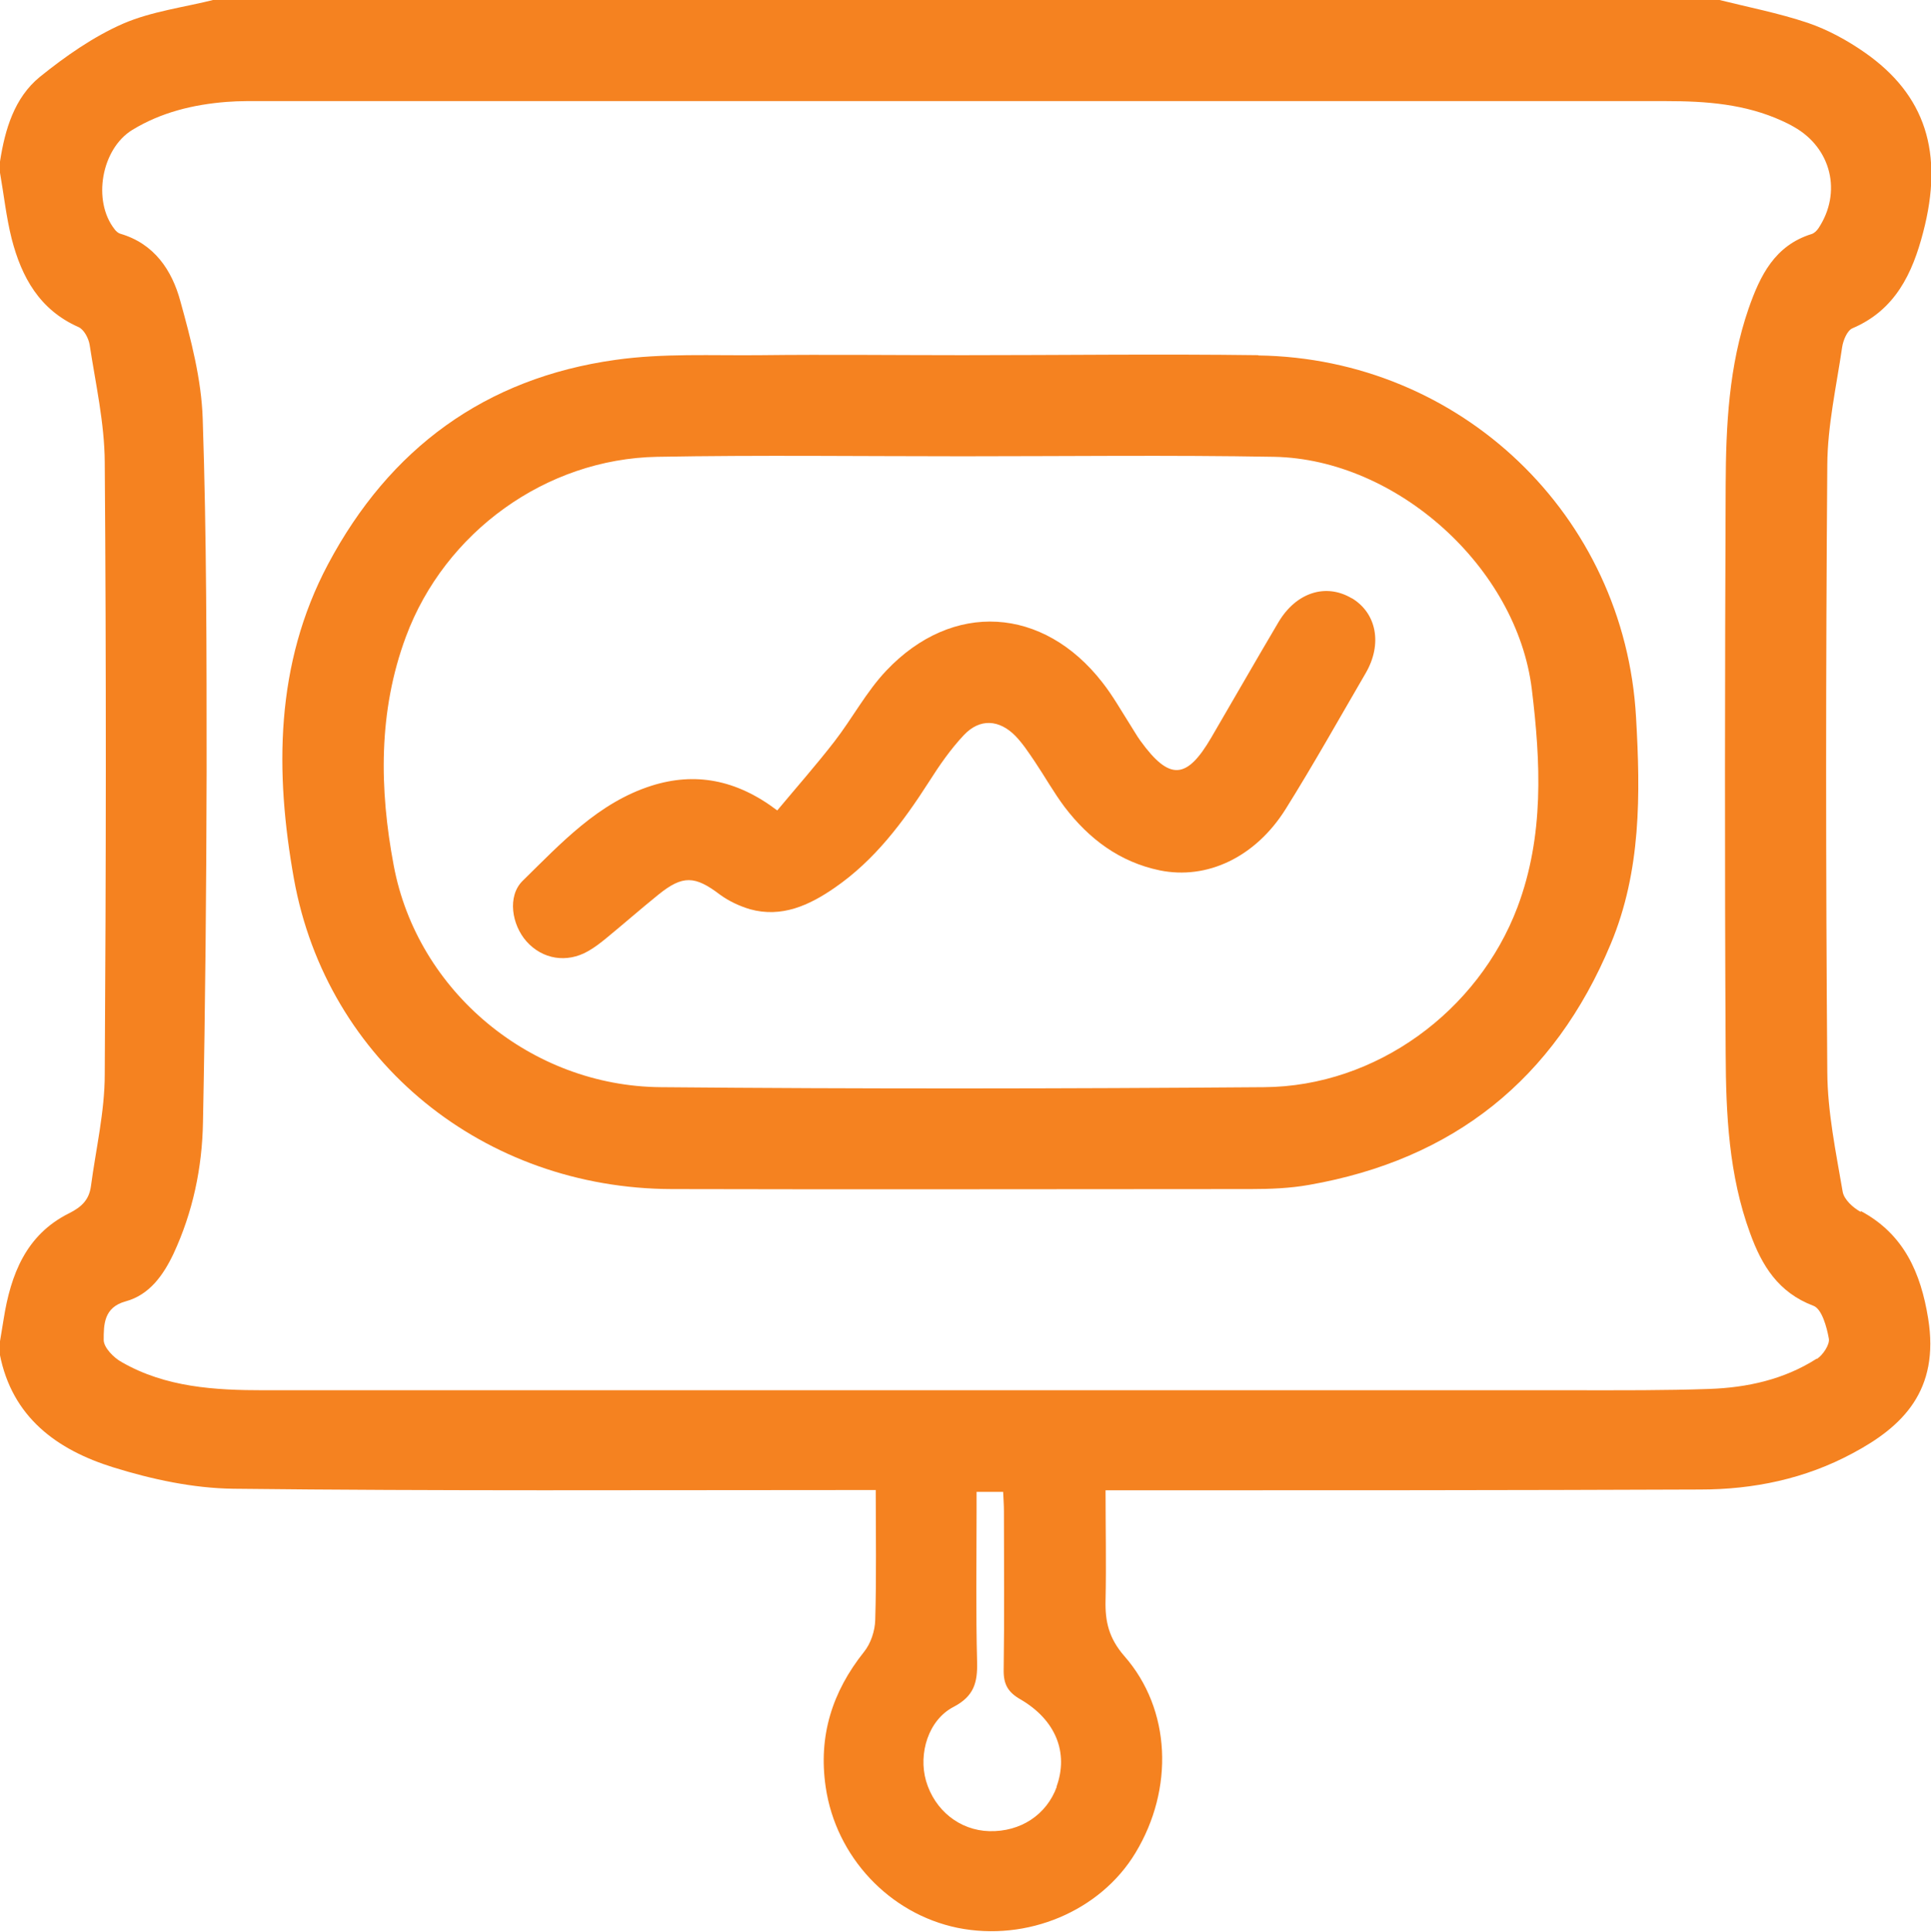
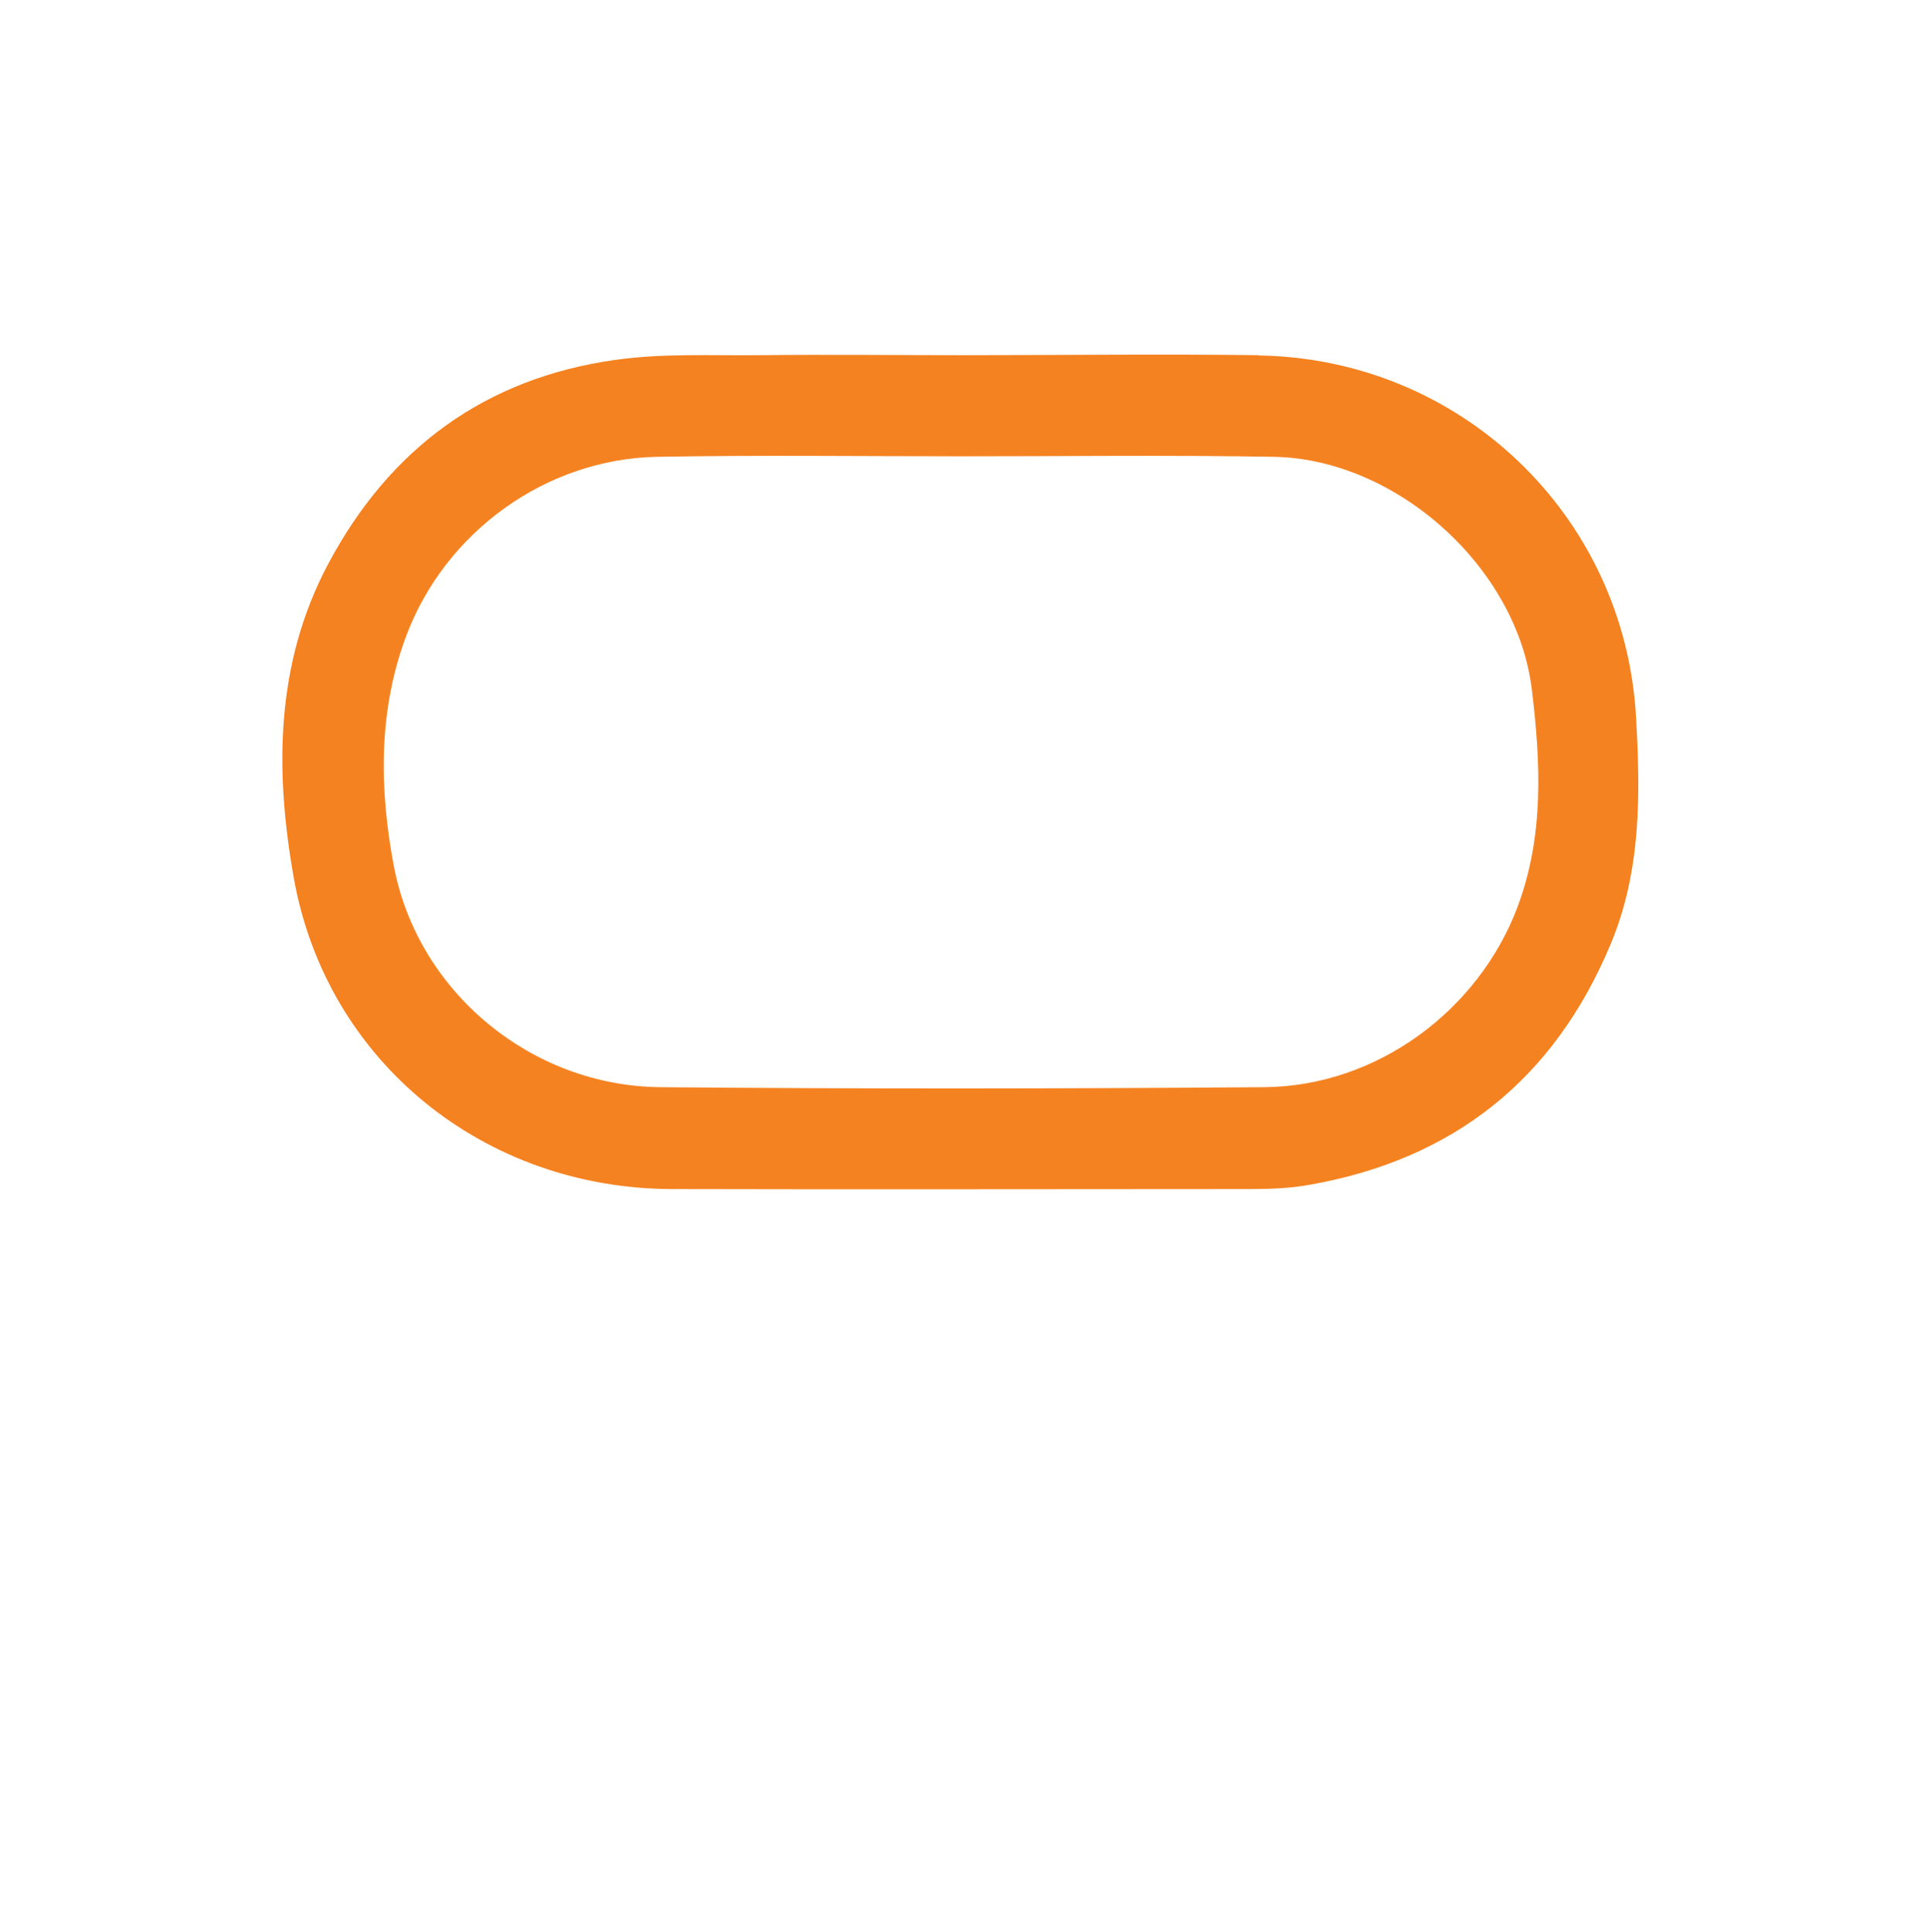
<svg xmlns="http://www.w3.org/2000/svg" id="Layer_2" viewBox="0 0 74.11 74.14">
  <defs>
    <style>.cls-1{fill:#f58220;}</style>
  </defs>
  <g id="Layer_1-2">
-     <path class="cls-1" d="m71.42,46.51c-.3-.16-.65-.48-.7-.78-.26-1.52-.58-3.05-.59-4.58-.06-7.77-.06-15.54,0-23.32.01-1.5.35-3.01.57-4.51.04-.26.19-.63.39-.72,1.65-.7,2.31-2.11,2.72-3.69.8-3.05.09-5.27-2.25-6.9-.66-.46-1.41-.87-2.17-1.13-1.13-.38-2.32-.61-3.48-.9H8.26c-1.18.3-2.43.45-3.54.93-1.14.5-2.21,1.25-3.19,2.04-.98.8-1.34,2.02-1.53,3.25v.43c.15.85.24,1.71.45,2.54.38,1.47,1.07,2.72,2.56,3.38.21.09.39.43.43.68.23,1.5.57,3,.58,4.5.06,7.83.05,15.67,0,23.5,0,1.43-.34,2.86-.53,4.29-.07.51-.34.79-.84,1.04-1.65.82-2.24,2.35-2.51,4.06-.05.3-.1.61-.15.91v.43c.47,2.43,2.2,3.68,4.36,4.35,1.48.46,3.06.8,4.6.82,7.92.09,15.83.05,23.75.05.28,0,.56,0,.91,0,0,1.72.03,3.36-.02,4.99-.01.41-.17.9-.43,1.22-1.22,1.53-1.76,3.23-1.47,5.19.39,2.67,2.44,4.86,5.06,5.4,2.67.54,5.48-.64,6.83-2.88,1.48-2.45,1.37-5.5-.43-7.55-.59-.68-.74-1.32-.72-2.13.03-1.39,0-2.78,0-4.23.38,0,.67,0,.95,0,7.29,0,14.58,0,21.87-.03,2.05,0,4.03-.41,5.85-1.39,1.92-1.02,3.35-2.41,2.9-5.18-.28-1.73-.92-3.23-2.59-4.12Zm-30.86,22.05c-.39,1.08-1.39,1.74-2.59,1.71-1.14-.03-2.1-.8-2.43-1.93-.3-1.05.09-2.34,1.06-2.84.78-.41.92-.93.9-1.72-.05-1.9-.02-3.81-.02-5.72v-.81h1.02c.01.24.03.49.03.75,0,2.03.02,4.05-.01,6.08-.01.56.17.86.64,1.13,1.36.79,1.86,2.05,1.39,3.35Zm29.16-16.42c-1.25.8-2.67,1.11-4.12,1.16-1.69.06-3.38.05-5.07.05-7.82,0-15.64,0-23.46,0-8.98,0-17.96,0-26.94,0-1.89,0-3.77-.11-5.46-1.08-.31-.17-.69-.56-.69-.85,0-.58,0-1.25.84-1.48.92-.25,1.45-1.01,1.84-1.83.74-1.59,1.1-3.3,1.13-5.04.09-4.49.13-8.98.14-13.46,0-4.51,0-9.03-.15-13.54-.05-1.52-.45-3.04-.86-4.52-.32-1.18-1-2.2-2.3-2.58-.08-.02-.17-.1-.22-.17-.86-1.09-.51-3.08.67-3.81,1.11-.68,2.35-.98,3.63-1.08.5-.04,1.01-.03,1.52-.03,17.91,0,35.82,0,53.73,0,1.53,0,3.03.11,4.45.76.15.07.3.14.45.23,1.44.81,1.85,2.52.94,3.89-.06.09-.16.19-.26.22-1.42.44-1.98,1.6-2.42,2.86-.76,2.2-.87,4.49-.88,6.78-.03,7.27-.04,14.53,0,21.8.01,2.34.12,4.68.94,6.91.45,1.24,1.08,2.27,2.43,2.78.32.12.51.81.59,1.26.04.23-.23.63-.46.78Z" />
    <path class="cls-1" d="m48.3,13.63c-3.79-.05-7.58,0-11.37,0h0c-2.58,0-5.16-.03-7.75,0-1.85.02-3.73-.08-5.56.18-5,.7-8.67,3.4-11.03,7.84-2.04,3.84-2.04,7.99-1.31,12.07,1.27,7.05,7.32,11.89,14.5,11.91,7.41.02,14.82,0,22.23,0,.74,0,1.5-.03,2.23-.16,5.54-.97,9.41-4.05,11.58-9.25,1.17-2.8,1.14-5.75.97-8.69-.43-7.76-6.74-13.78-14.5-13.89Zm9.94,21.18c-1.51,4-5.43,6.88-9.72,6.91-7.72.06-15.45.07-23.17,0-4.95-.04-9.33-3.65-10.24-8.51-.55-2.92-.6-5.91.47-8.78,1.49-4.01,5.37-6.82,9.64-6.9,3.91-.07,7.82-.02,11.73-.02h0c3.98,0,7.96-.05,11.95.02,4.7.09,9.32,4.24,9.89,8.92.34,2.8.48,5.62-.55,8.36Z" />
-     <path class="cls-1" d="m51.88,22.96c-.99-.59-2.13-.23-2.81.91-.87,1.47-1.72,2.96-2.58,4.43-.95,1.63-1.61,1.66-2.72.13-.14-.19-.26-.41-.39-.61-.35-.55-.67-1.12-1.07-1.63-2.27-2.92-5.75-3.14-8.29-.46-.77.81-1.31,1.84-2,2.73-.69.89-1.43,1.73-2.19,2.64-1.58-1.2-3.17-1.47-4.82-.95-2.05.65-3.48,2.21-4.95,3.65-.6.59-.42,1.69.15,2.33.61.68,1.54.84,2.36.37.25-.14.48-.32.7-.5.67-.55,1.32-1.12,2-1.67.93-.75,1.4-.73,2.36,0,.34.25.75.44,1.15.56,1.22.34,2.28-.15,3.25-.82,1.54-1.06,2.63-2.52,3.63-4.08.4-.63.83-1.25,1.34-1.79.61-.64,1.35-.59,1.97.04.28.29.51.64.74.98.39.58.73,1.19,1.15,1.75.93,1.22,2.11,2.11,3.65,2.43,1.81.37,3.67-.5,4.83-2.35,1.07-1.71,2.06-3.48,3.08-5.23.64-1.11.41-2.29-.53-2.86Z" />
+     <path class="cls-1" d="m51.88,22.96Z" />
  </g>
</svg>